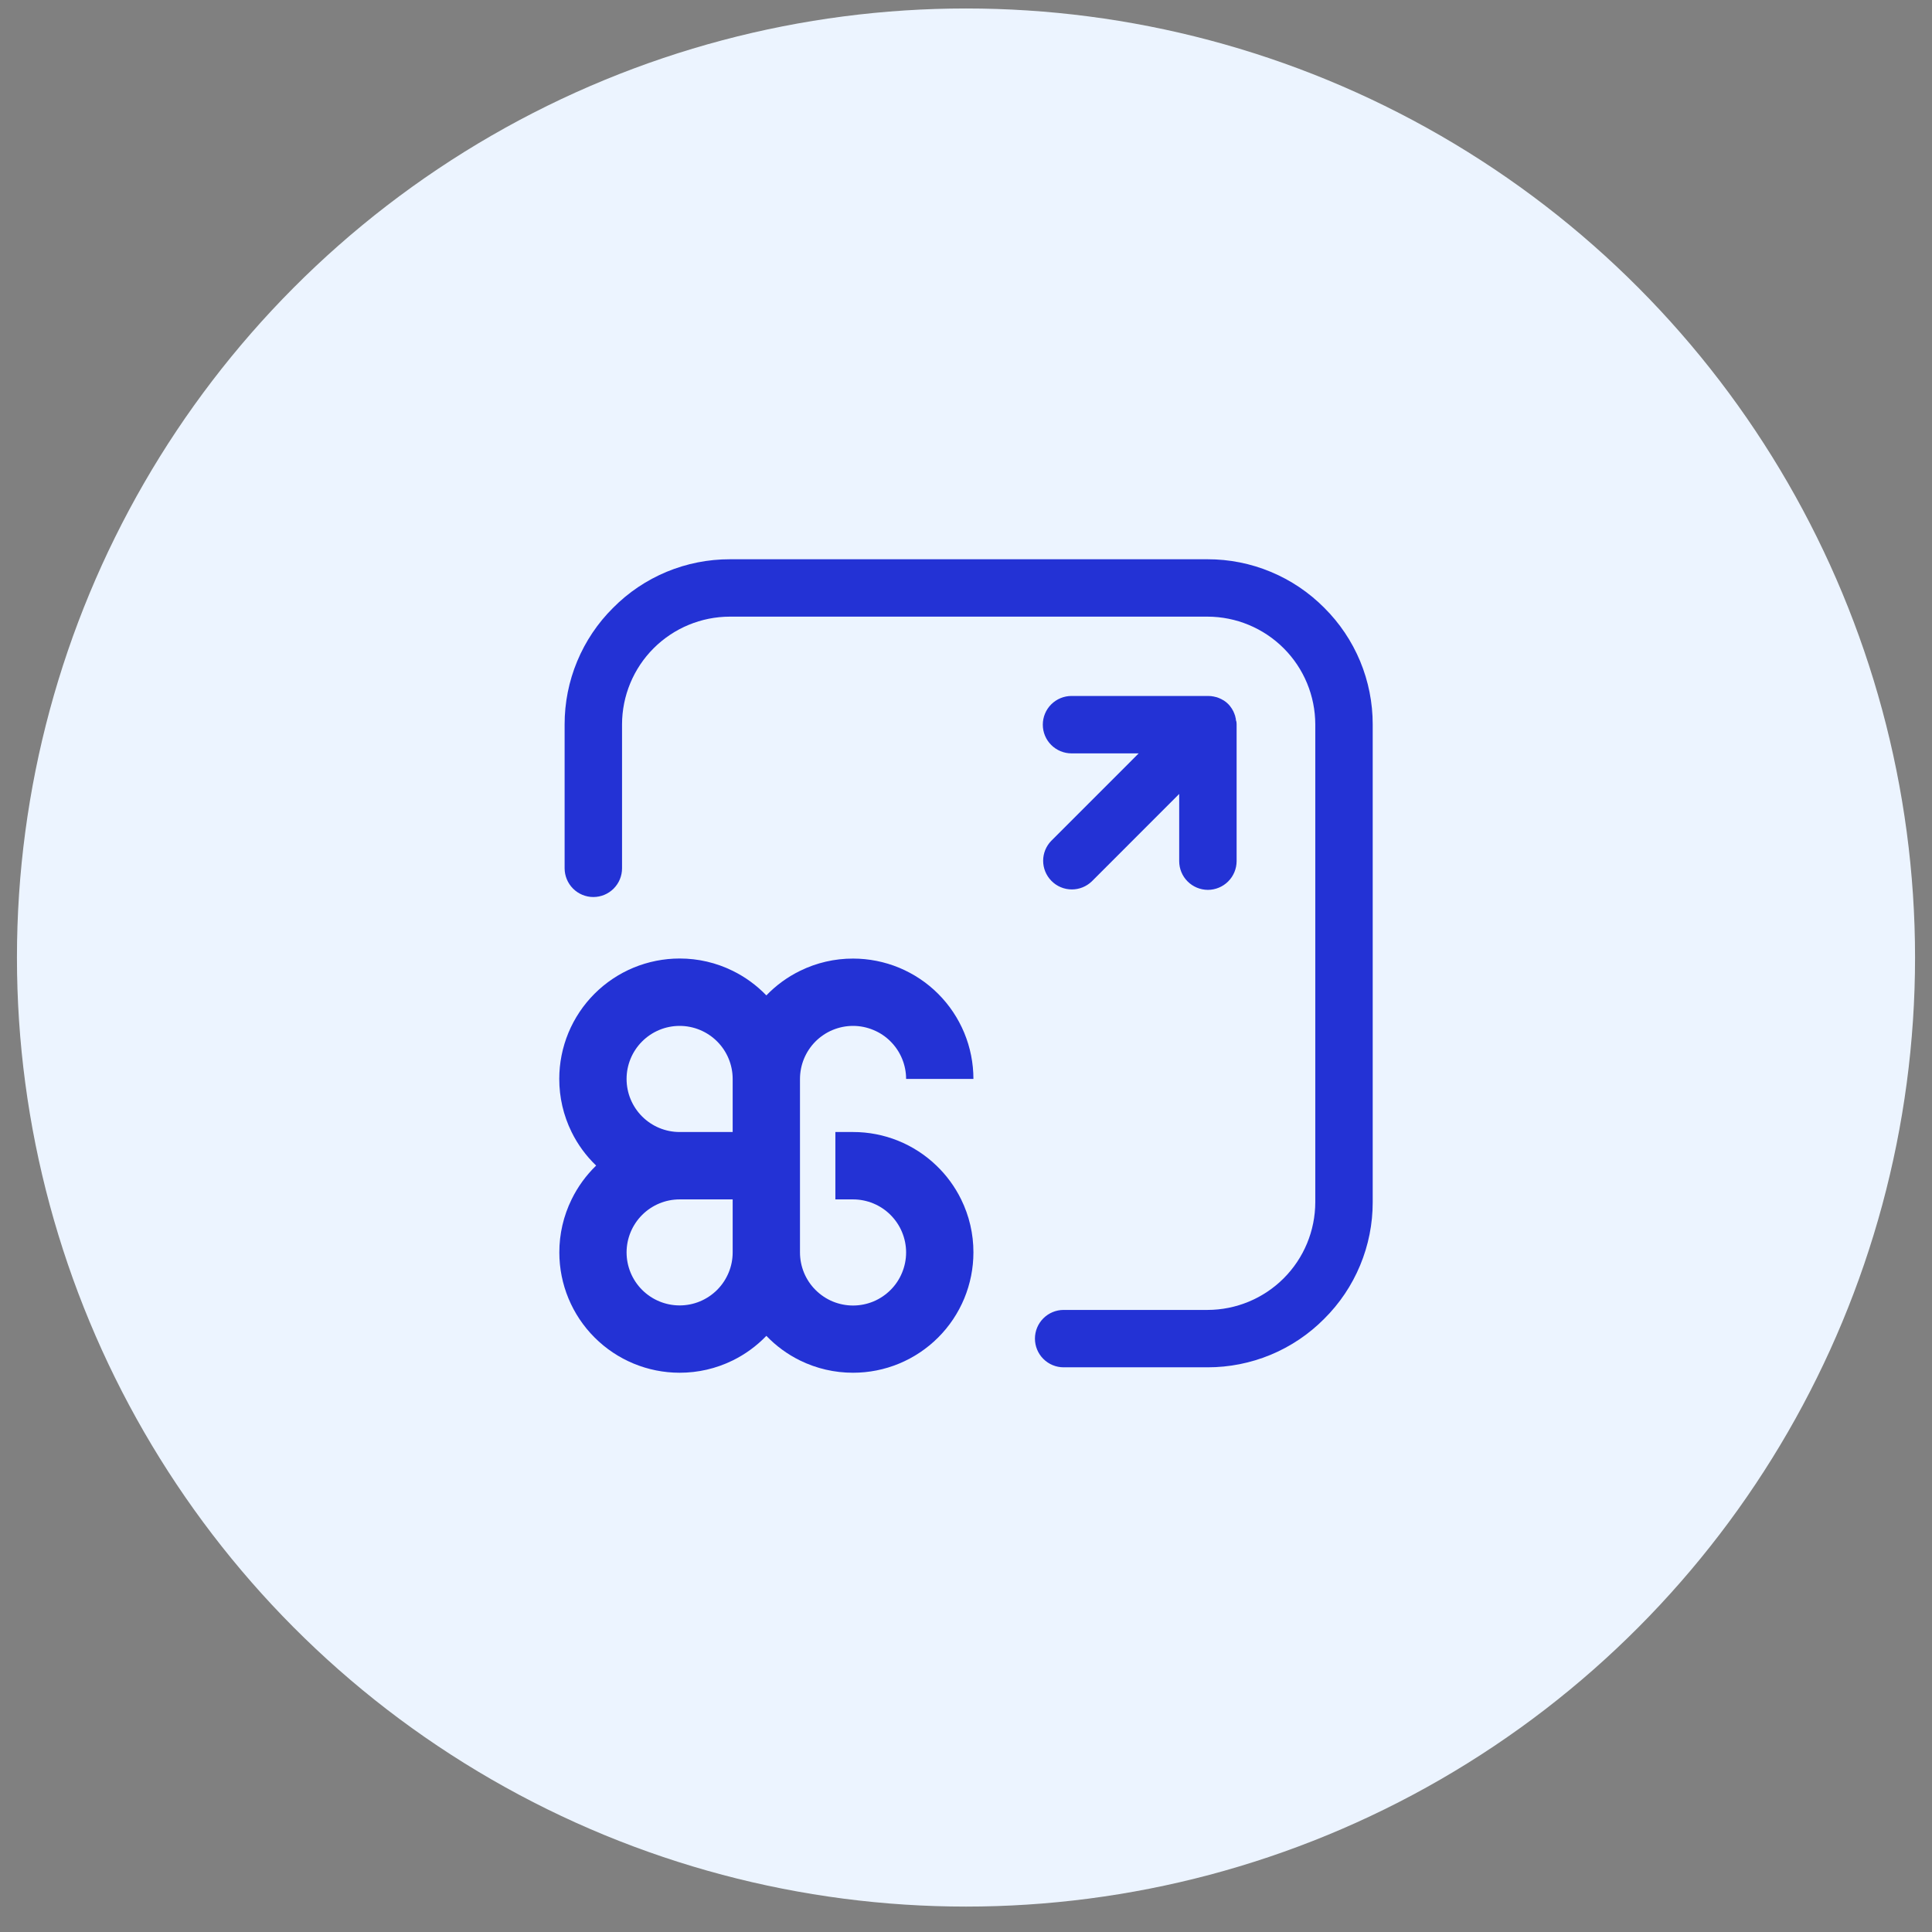
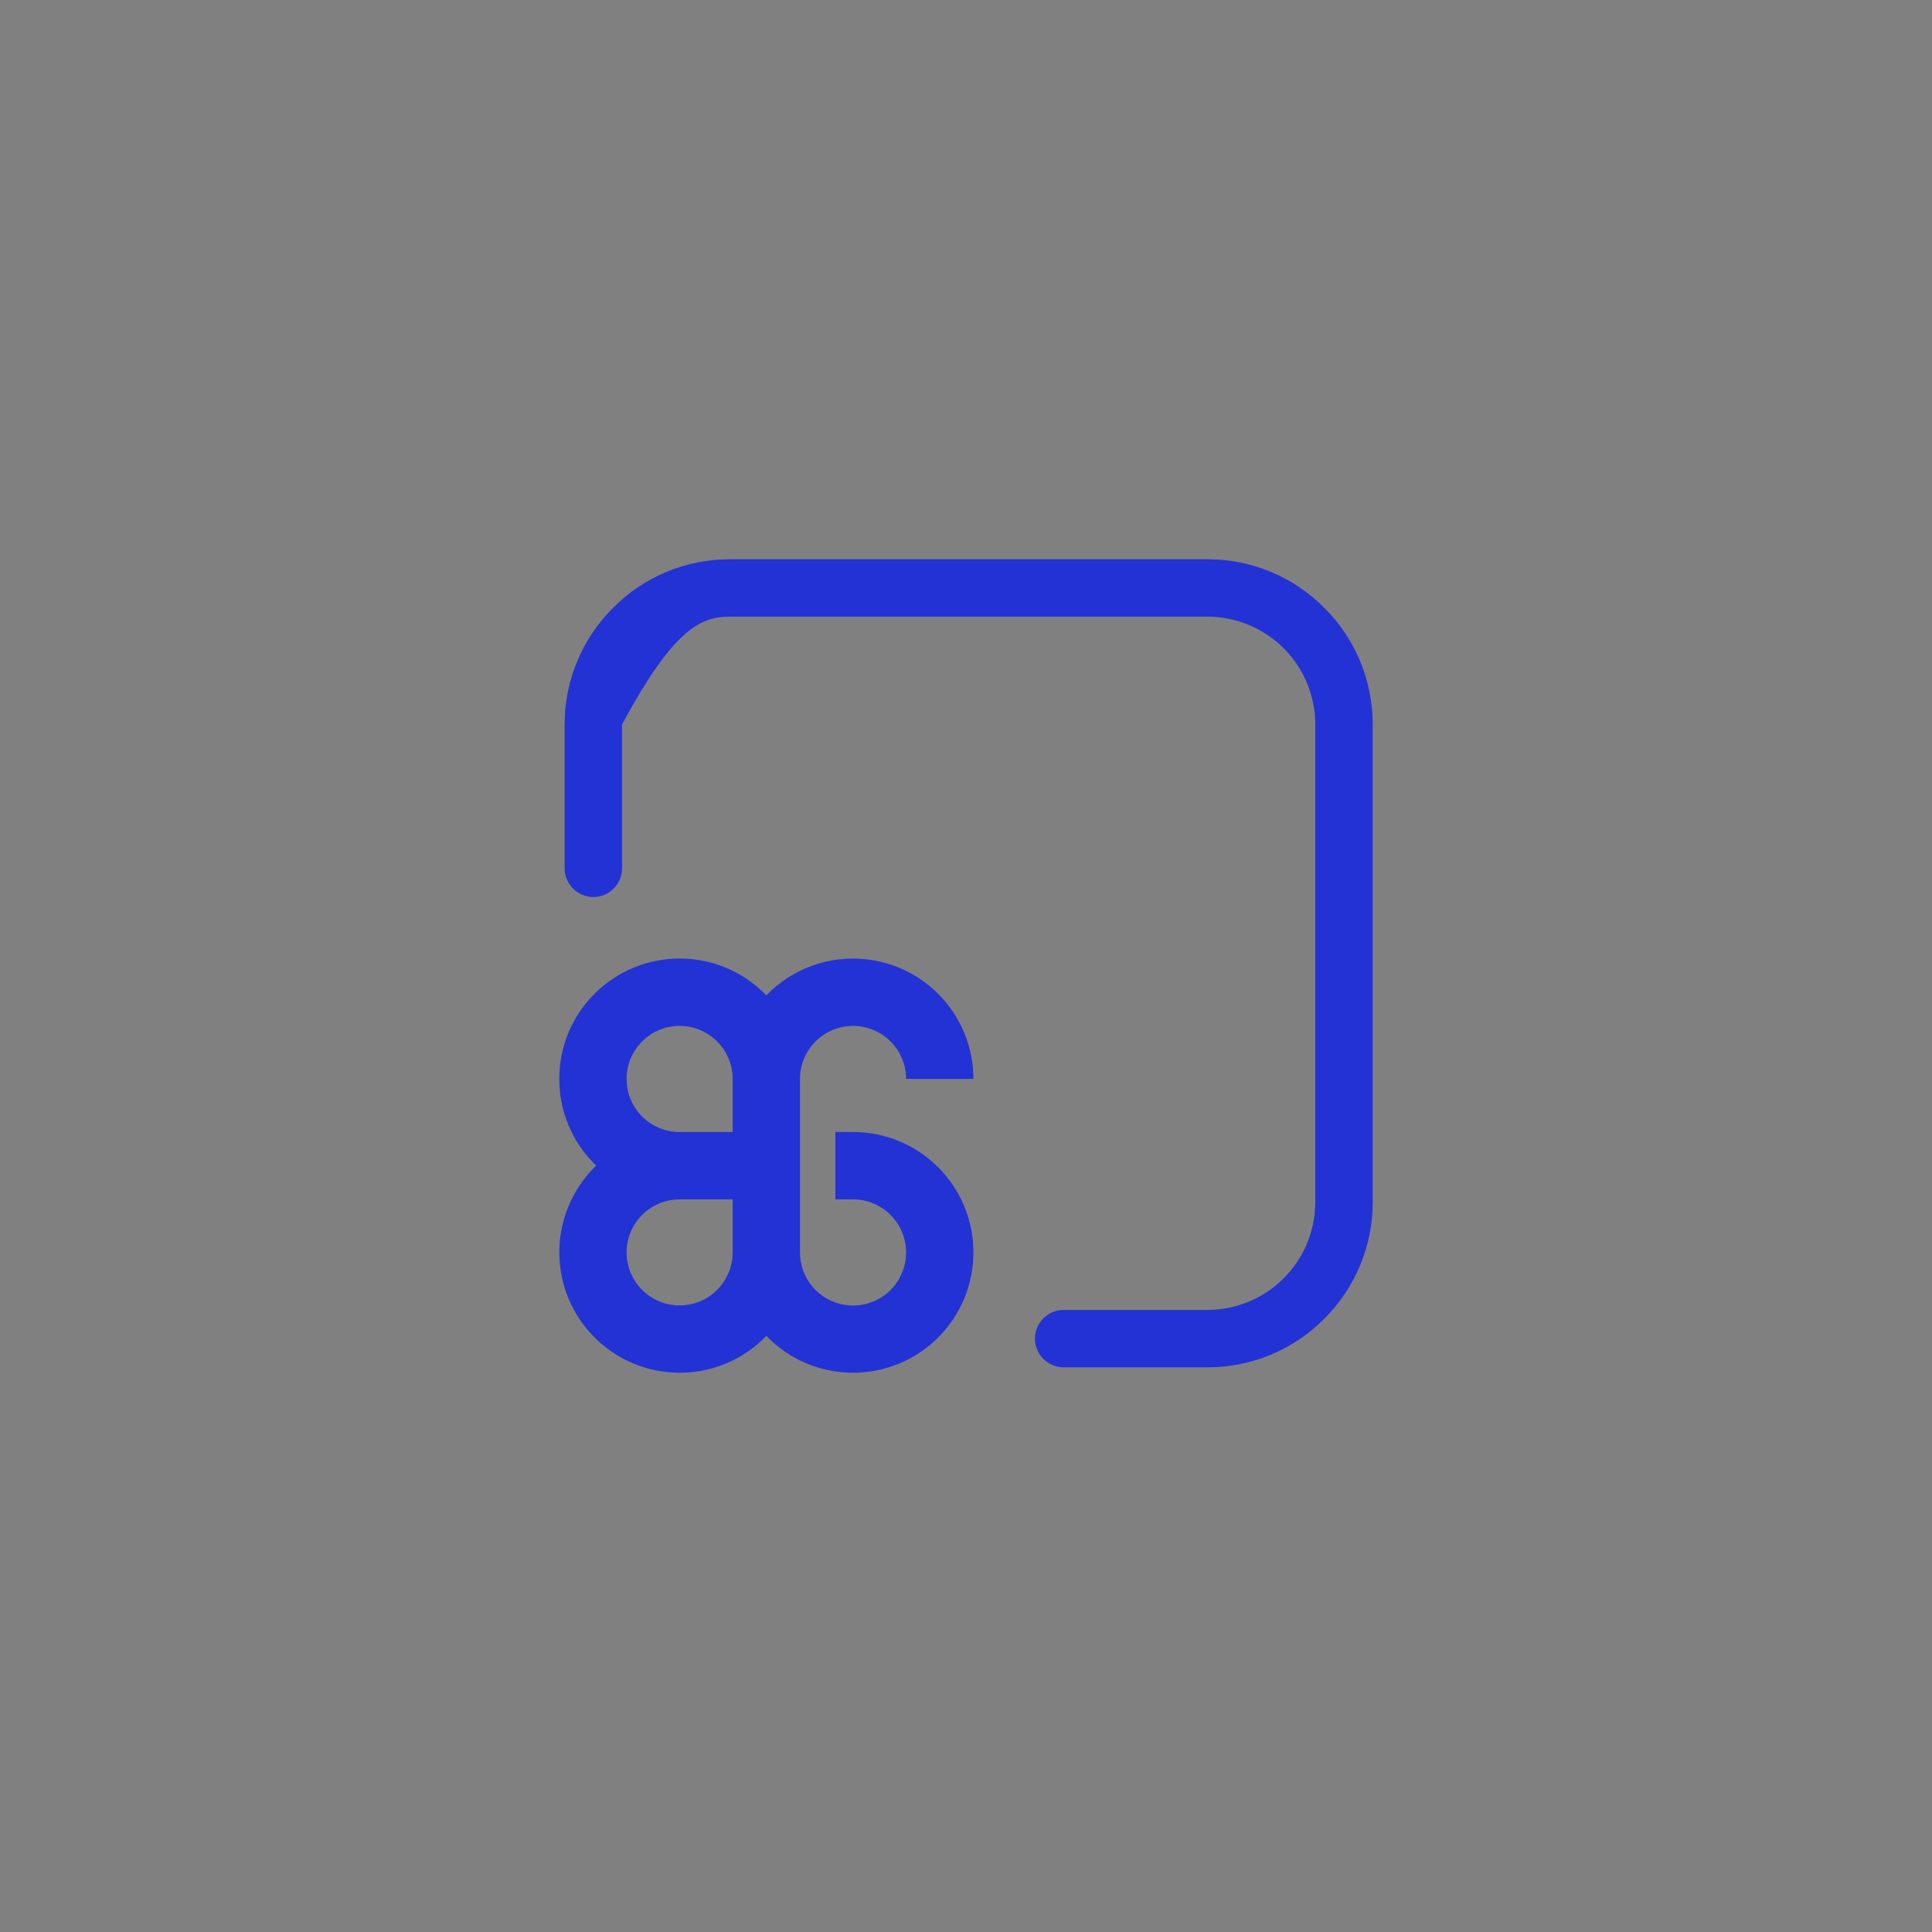
<svg xmlns="http://www.w3.org/2000/svg" width="57" height="57" viewBox="0 0 57 57" fill="none">
  <rect x="0" y="0" width="57" height="57" fill="#808080" stroke="none" />
-   <circle cx="28.5" cy="28.25" r="28" fill="#ECF4FF" />
  <g clip-path="url(#clip0_111389_11679)">
    <path fill-rule="evenodd" clip-rule="evenodd" d="M25.168 30.267C25.373 30.267 25.576 30.308 25.766 30.387C25.956 30.465 26.129 30.58 26.274 30.726C26.419 30.871 26.535 31.044 26.613 31.233C26.692 31.423 26.733 31.627 26.733 31.832H28.719C28.719 31.366 28.627 30.904 28.449 30.473C28.27 30.042 28.009 29.651 27.679 29.321C27.349 28.991 26.957 28.73 26.527 28.551C26.096 28.373 25.634 28.281 25.168 28.281C24.625 28.28 24.089 28.404 23.602 28.644C23.232 28.825 22.896 29.07 22.61 29.367C22.323 29.07 21.987 28.824 21.616 28.642C21.129 28.402 20.594 28.278 20.051 28.279C19.585 28.279 19.123 28.371 18.692 28.549C18.261 28.728 17.87 28.989 17.54 29.319C17.21 29.649 16.949 30.04 16.77 30.471C16.592 30.902 16.5 31.364 16.5 31.83C16.499 32.373 16.623 32.908 16.862 33.395C17.044 33.766 17.29 34.102 17.588 34.388C17.291 34.676 17.045 35.014 16.864 35.386C16.625 35.873 16.501 36.409 16.502 36.951C16.502 37.892 16.876 38.795 17.542 39.46C18.207 40.126 19.11 40.5 20.051 40.5C20.593 40.501 21.129 40.377 21.616 40.138C21.987 39.956 22.323 39.71 22.61 39.412C22.896 39.71 23.232 39.956 23.602 40.138C24.089 40.377 24.625 40.501 25.168 40.5C25.634 40.5 26.096 40.409 26.527 40.23C26.957 40.052 27.349 39.79 27.679 39.46C28.009 39.13 28.27 38.739 28.449 38.308C28.627 37.877 28.719 37.415 28.719 36.949C28.72 36.407 28.596 35.871 28.356 35.384C28.174 35.014 27.928 34.677 27.63 34.391C26.969 33.753 26.086 33.397 25.168 33.398H24.646V35.386H25.168C25.373 35.386 25.576 35.427 25.766 35.505C25.956 35.584 26.129 35.699 26.274 35.845C26.419 35.99 26.535 36.162 26.613 36.352C26.692 36.542 26.733 36.746 26.733 36.951C26.733 37.157 26.692 37.36 26.613 37.55C26.535 37.74 26.42 37.913 26.274 38.058C26.129 38.203 25.956 38.319 25.767 38.398C25.577 38.476 25.373 38.517 25.168 38.517C24.962 38.517 24.758 38.476 24.568 38.398C24.378 38.319 24.206 38.203 24.061 38.058C23.915 37.913 23.8 37.74 23.721 37.55C23.643 37.36 23.602 37.157 23.602 36.951V31.837C23.602 31.631 23.642 31.427 23.72 31.237C23.799 31.046 23.914 30.873 24.059 30.727C24.204 30.582 24.377 30.466 24.567 30.387C24.758 30.308 24.962 30.267 25.168 30.267ZM21.616 36.948C21.616 37.154 21.576 37.358 21.497 37.547C21.418 37.737 21.303 37.91 21.158 38.055C21.012 38.201 20.84 38.316 20.65 38.395C20.46 38.474 20.256 38.514 20.051 38.514C19.636 38.514 19.238 38.349 18.944 38.055C18.651 37.762 18.486 37.364 18.486 36.948C18.487 36.534 18.652 36.137 18.945 35.844C19.239 35.551 19.636 35.386 20.051 35.386H21.616V36.948ZM21.616 33.398H20.051C19.636 33.398 19.238 33.233 18.944 32.939C18.651 32.646 18.486 32.248 18.486 31.832C18.486 31.417 18.651 31.019 18.944 30.726C19.238 30.432 19.636 30.267 20.051 30.267C20.466 30.267 20.864 30.432 21.158 30.726C21.451 31.019 21.616 31.417 21.616 31.832V33.398Z" fill="#2332D5" />
-     <path fill-rule="evenodd" clip-rule="evenodd" d="M36.461 21.231C36.461 21.226 36.461 21.22 36.461 21.215V21.21C36.458 21.192 36.452 21.171 36.447 21.152C36.447 21.147 36.445 21.142 36.443 21.137V21.129C36.438 21.113 36.431 21.096 36.424 21.076C36.424 21.071 36.421 21.066 36.419 21.061C36.417 21.055 36.416 21.054 36.415 21.05C36.41 21.037 36.402 21.021 36.395 21.005V21.002C36.395 20.997 36.39 20.992 36.388 20.987L36.382 20.975C36.375 20.962 36.366 20.947 36.356 20.932V20.928L36.347 20.914L36.341 20.904C36.33 20.886 36.316 20.869 36.303 20.851L36.293 20.838V20.835C36.258 20.791 36.218 20.751 36.173 20.715L36.161 20.706C36.144 20.693 36.126 20.68 36.108 20.668L36.097 20.662L36.082 20.653H36.079C36.064 20.643 36.049 20.634 36.036 20.628L36.024 20.622L36.01 20.615H36.006C35.99 20.607 35.975 20.599 35.961 20.593L35.95 20.59L35.936 20.584C35.917 20.577 35.899 20.57 35.883 20.566H35.875L35.86 20.562C35.838 20.556 35.82 20.551 35.802 20.548H35.797L35.781 20.545C35.76 20.542 35.739 20.538 35.721 20.536H35.705C35.681 20.536 35.66 20.533 35.639 20.533H31.613C31.388 20.533 31.173 20.623 31.014 20.781C30.855 20.94 30.766 21.156 30.766 21.38C30.766 21.605 30.855 21.82 31.014 21.979C31.173 22.137 31.388 22.227 31.613 22.227H33.595L33.322 22.5L31.015 24.807C30.862 24.965 30.776 25.175 30.776 25.395C30.776 25.614 30.862 25.825 31.015 25.983C31.094 26.065 31.188 26.13 31.293 26.174C31.398 26.219 31.51 26.241 31.624 26.241C31.842 26.241 32.052 26.156 32.21 26.005L34.517 23.697L34.79 23.424V25.407C34.79 25.631 34.879 25.847 35.038 26.005C35.197 26.164 35.412 26.253 35.637 26.254C35.861 26.253 36.076 26.164 36.235 26.005C36.394 25.847 36.483 25.631 36.484 25.407V21.38C36.484 21.36 36.484 21.339 36.48 21.316C36.48 21.31 36.48 21.305 36.48 21.299C36.468 21.274 36.468 21.255 36.461 21.231Z" fill="#2332D5" />
-     <path fill-rule="evenodd" clip-rule="evenodd" d="M39.069 17.931C38.618 17.477 38.082 17.116 37.491 16.871C36.901 16.625 36.267 16.499 35.627 16.5H21.533C20.893 16.499 20.259 16.625 19.668 16.87C19.077 17.116 18.54 17.476 18.09 17.931C17.635 18.381 17.275 18.918 17.029 19.509C16.783 20.1 16.657 20.734 16.658 21.374V25.618C16.659 25.843 16.748 26.058 16.907 26.217C17.065 26.375 17.281 26.465 17.505 26.465C17.73 26.465 17.945 26.376 18.104 26.217C18.263 26.058 18.352 25.843 18.352 25.618V21.374C18.353 20.53 18.688 19.722 19.284 19.126C19.881 18.53 20.689 18.194 21.532 18.193H35.625C36.468 18.194 37.277 18.53 37.873 19.126C38.469 19.722 38.804 20.53 38.805 21.374V35.467C38.804 36.31 38.469 37.118 37.873 37.714C37.277 38.31 36.468 38.646 35.625 38.647H31.38C31.156 38.647 30.941 38.736 30.782 38.895C30.623 39.054 30.534 39.269 30.534 39.493C30.534 39.718 30.623 39.933 30.782 40.092C30.941 40.251 31.156 40.34 31.38 40.34H35.625C36.265 40.341 36.899 40.215 37.49 39.97C38.081 39.724 38.617 39.364 39.068 38.909C39.522 38.459 39.883 37.922 40.128 37.331C40.374 36.74 40.5 36.107 40.499 35.467V21.374C40.5 20.734 40.374 20.1 40.129 19.509C39.883 18.918 39.523 18.382 39.069 17.931Z" fill="#2332D5" />
+     <path fill-rule="evenodd" clip-rule="evenodd" d="M39.069 17.931C38.618 17.477 38.082 17.116 37.491 16.871C36.901 16.625 36.267 16.499 35.627 16.5H21.533C20.893 16.499 20.259 16.625 19.668 16.87C19.077 17.116 18.54 17.476 18.09 17.931C17.635 18.381 17.275 18.918 17.029 19.509C16.783 20.1 16.657 20.734 16.658 21.374V25.618C16.659 25.843 16.748 26.058 16.907 26.217C17.065 26.375 17.281 26.465 17.505 26.465C17.73 26.465 17.945 26.376 18.104 26.217C18.263 26.058 18.352 25.843 18.352 25.618V21.374C19.881 18.53 20.689 18.194 21.532 18.193H35.625C36.468 18.194 37.277 18.53 37.873 19.126C38.469 19.722 38.804 20.53 38.805 21.374V35.467C38.804 36.31 38.469 37.118 37.873 37.714C37.277 38.31 36.468 38.646 35.625 38.647H31.38C31.156 38.647 30.941 38.736 30.782 38.895C30.623 39.054 30.534 39.269 30.534 39.493C30.534 39.718 30.623 39.933 30.782 40.092C30.941 40.251 31.156 40.34 31.38 40.34H35.625C36.265 40.341 36.899 40.215 37.49 39.97C38.081 39.724 38.617 39.364 39.068 38.909C39.522 38.459 39.883 37.922 40.128 37.331C40.374 36.74 40.5 36.107 40.499 35.467V21.374C40.5 20.734 40.374 20.1 40.129 19.509C39.883 18.918 39.523 18.382 39.069 17.931Z" fill="#2332D5" />
  </g>
  <defs>
    <clipPath id="clip0_111389_11679">
      <rect width="24" height="24" fill="white" transform="translate(16.5 16.5)" />
    </clipPath>
  </defs>
</svg>